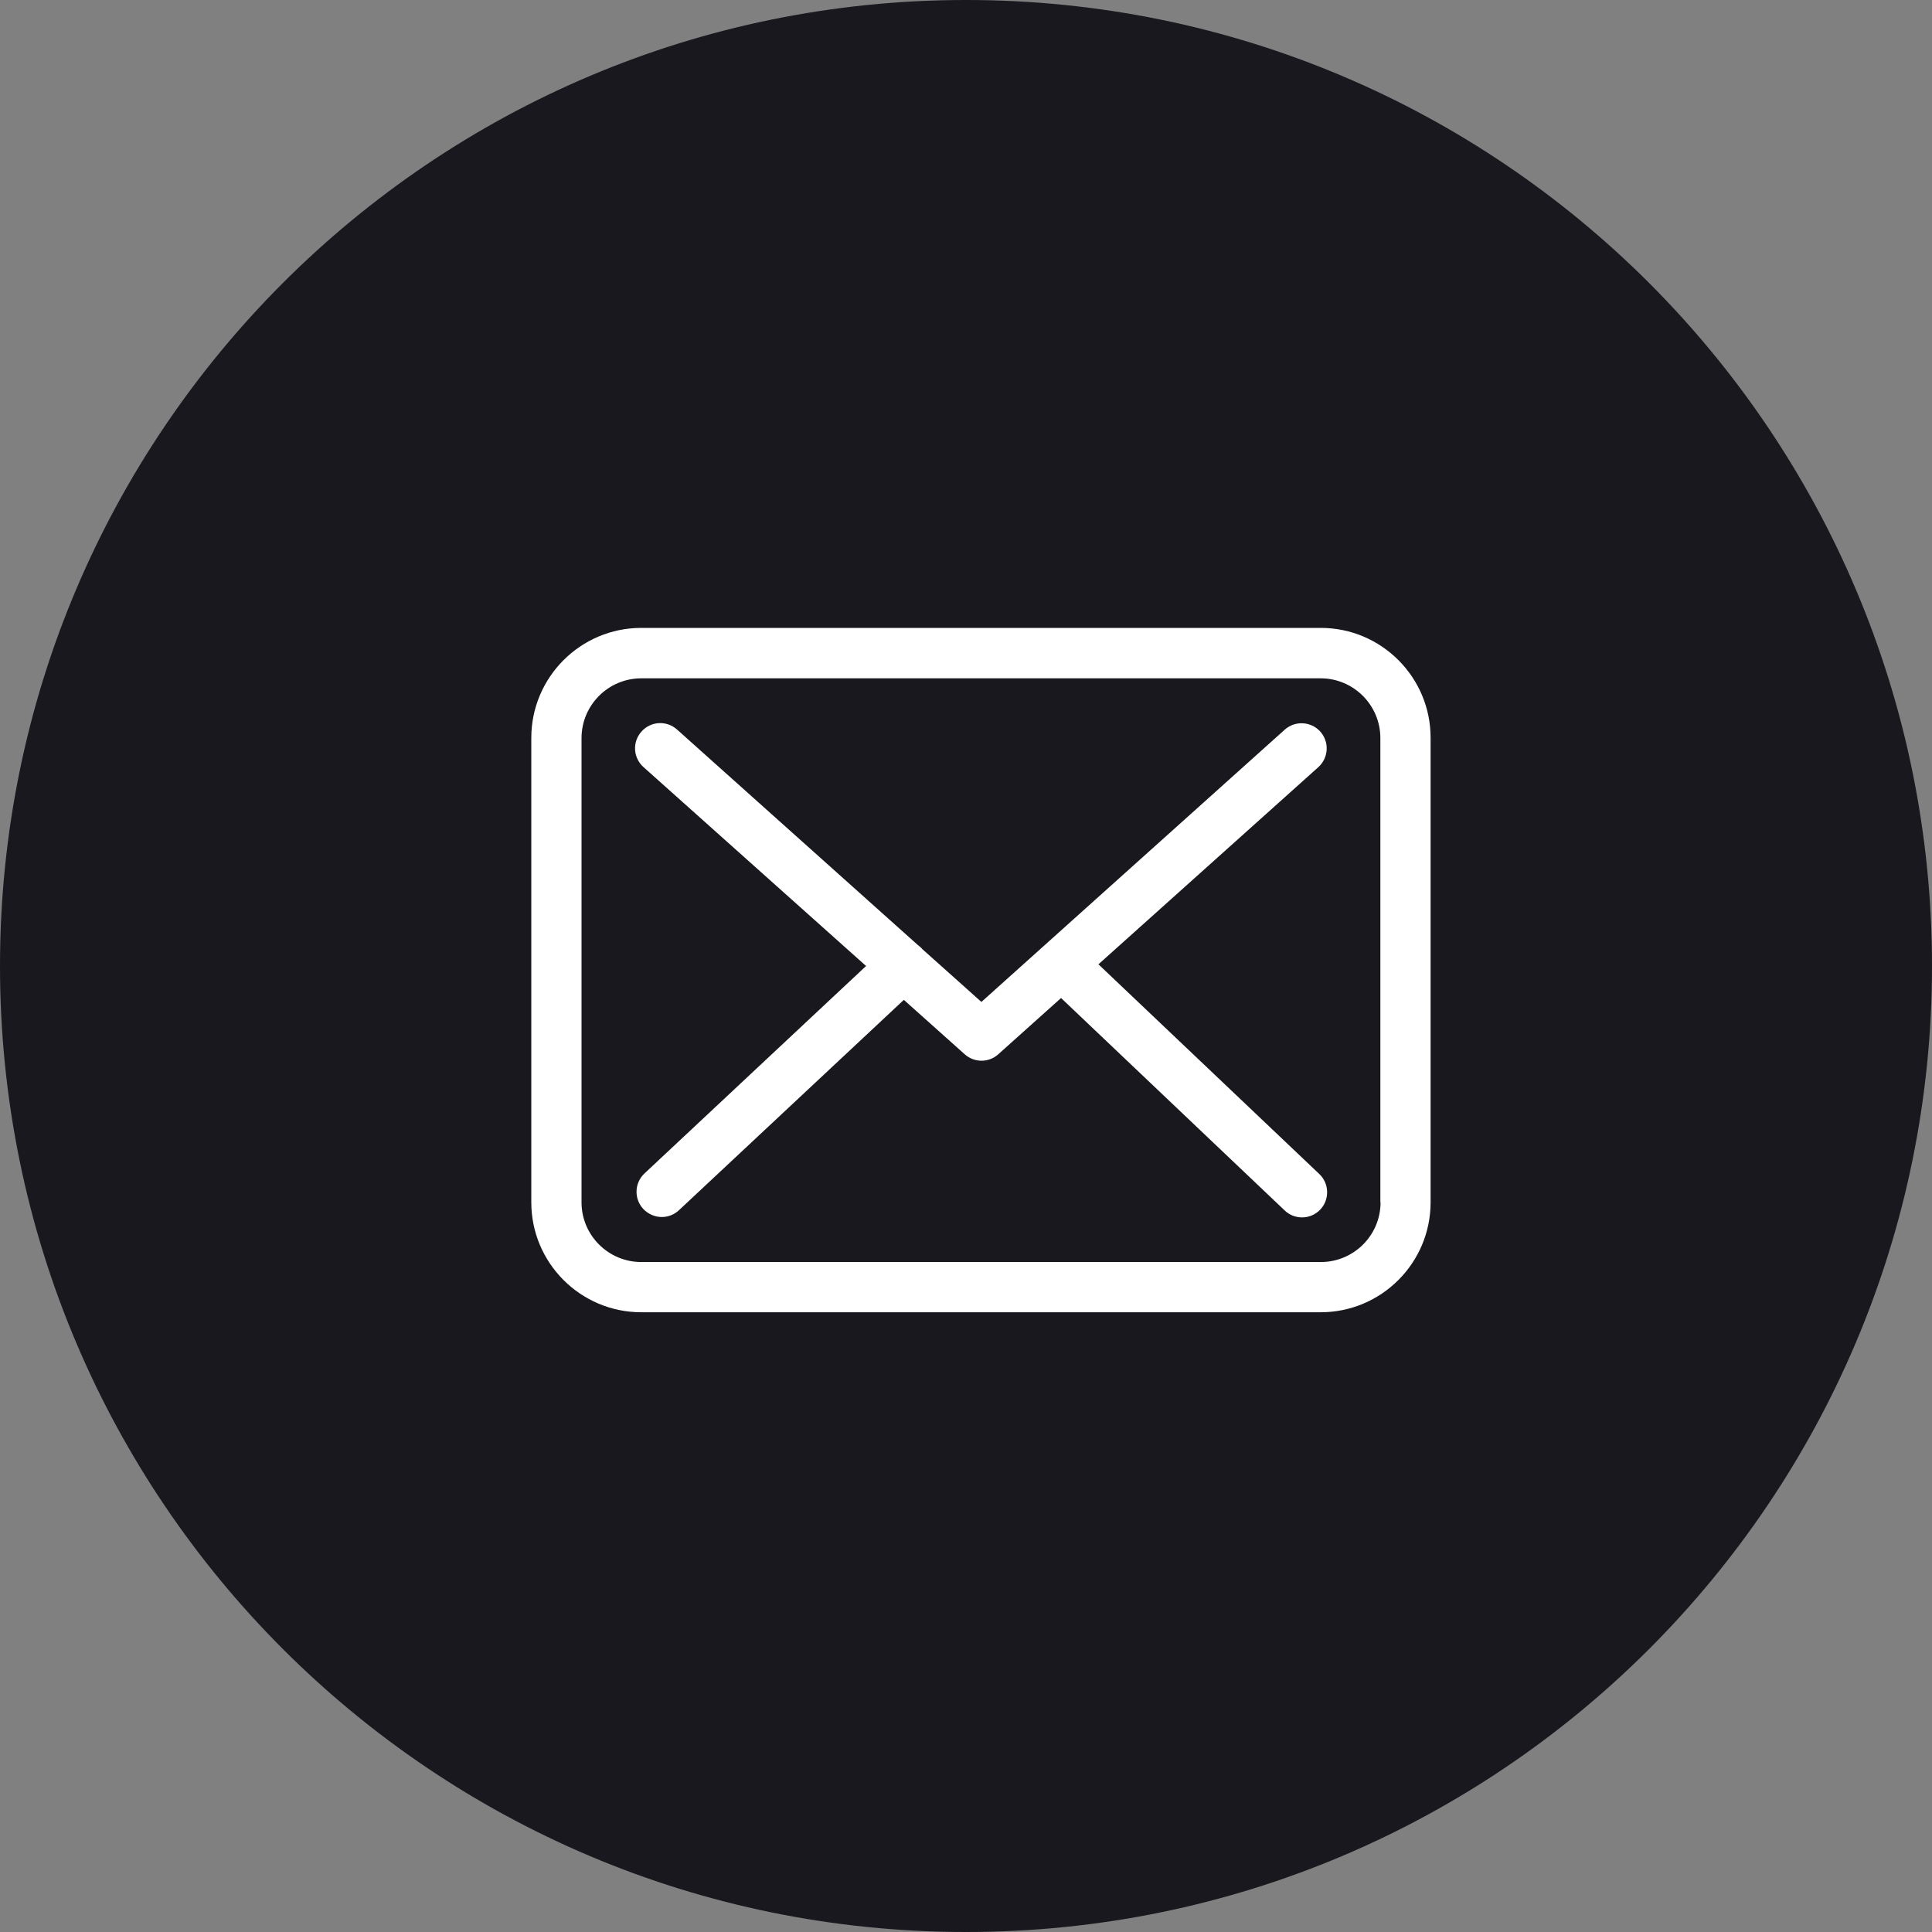
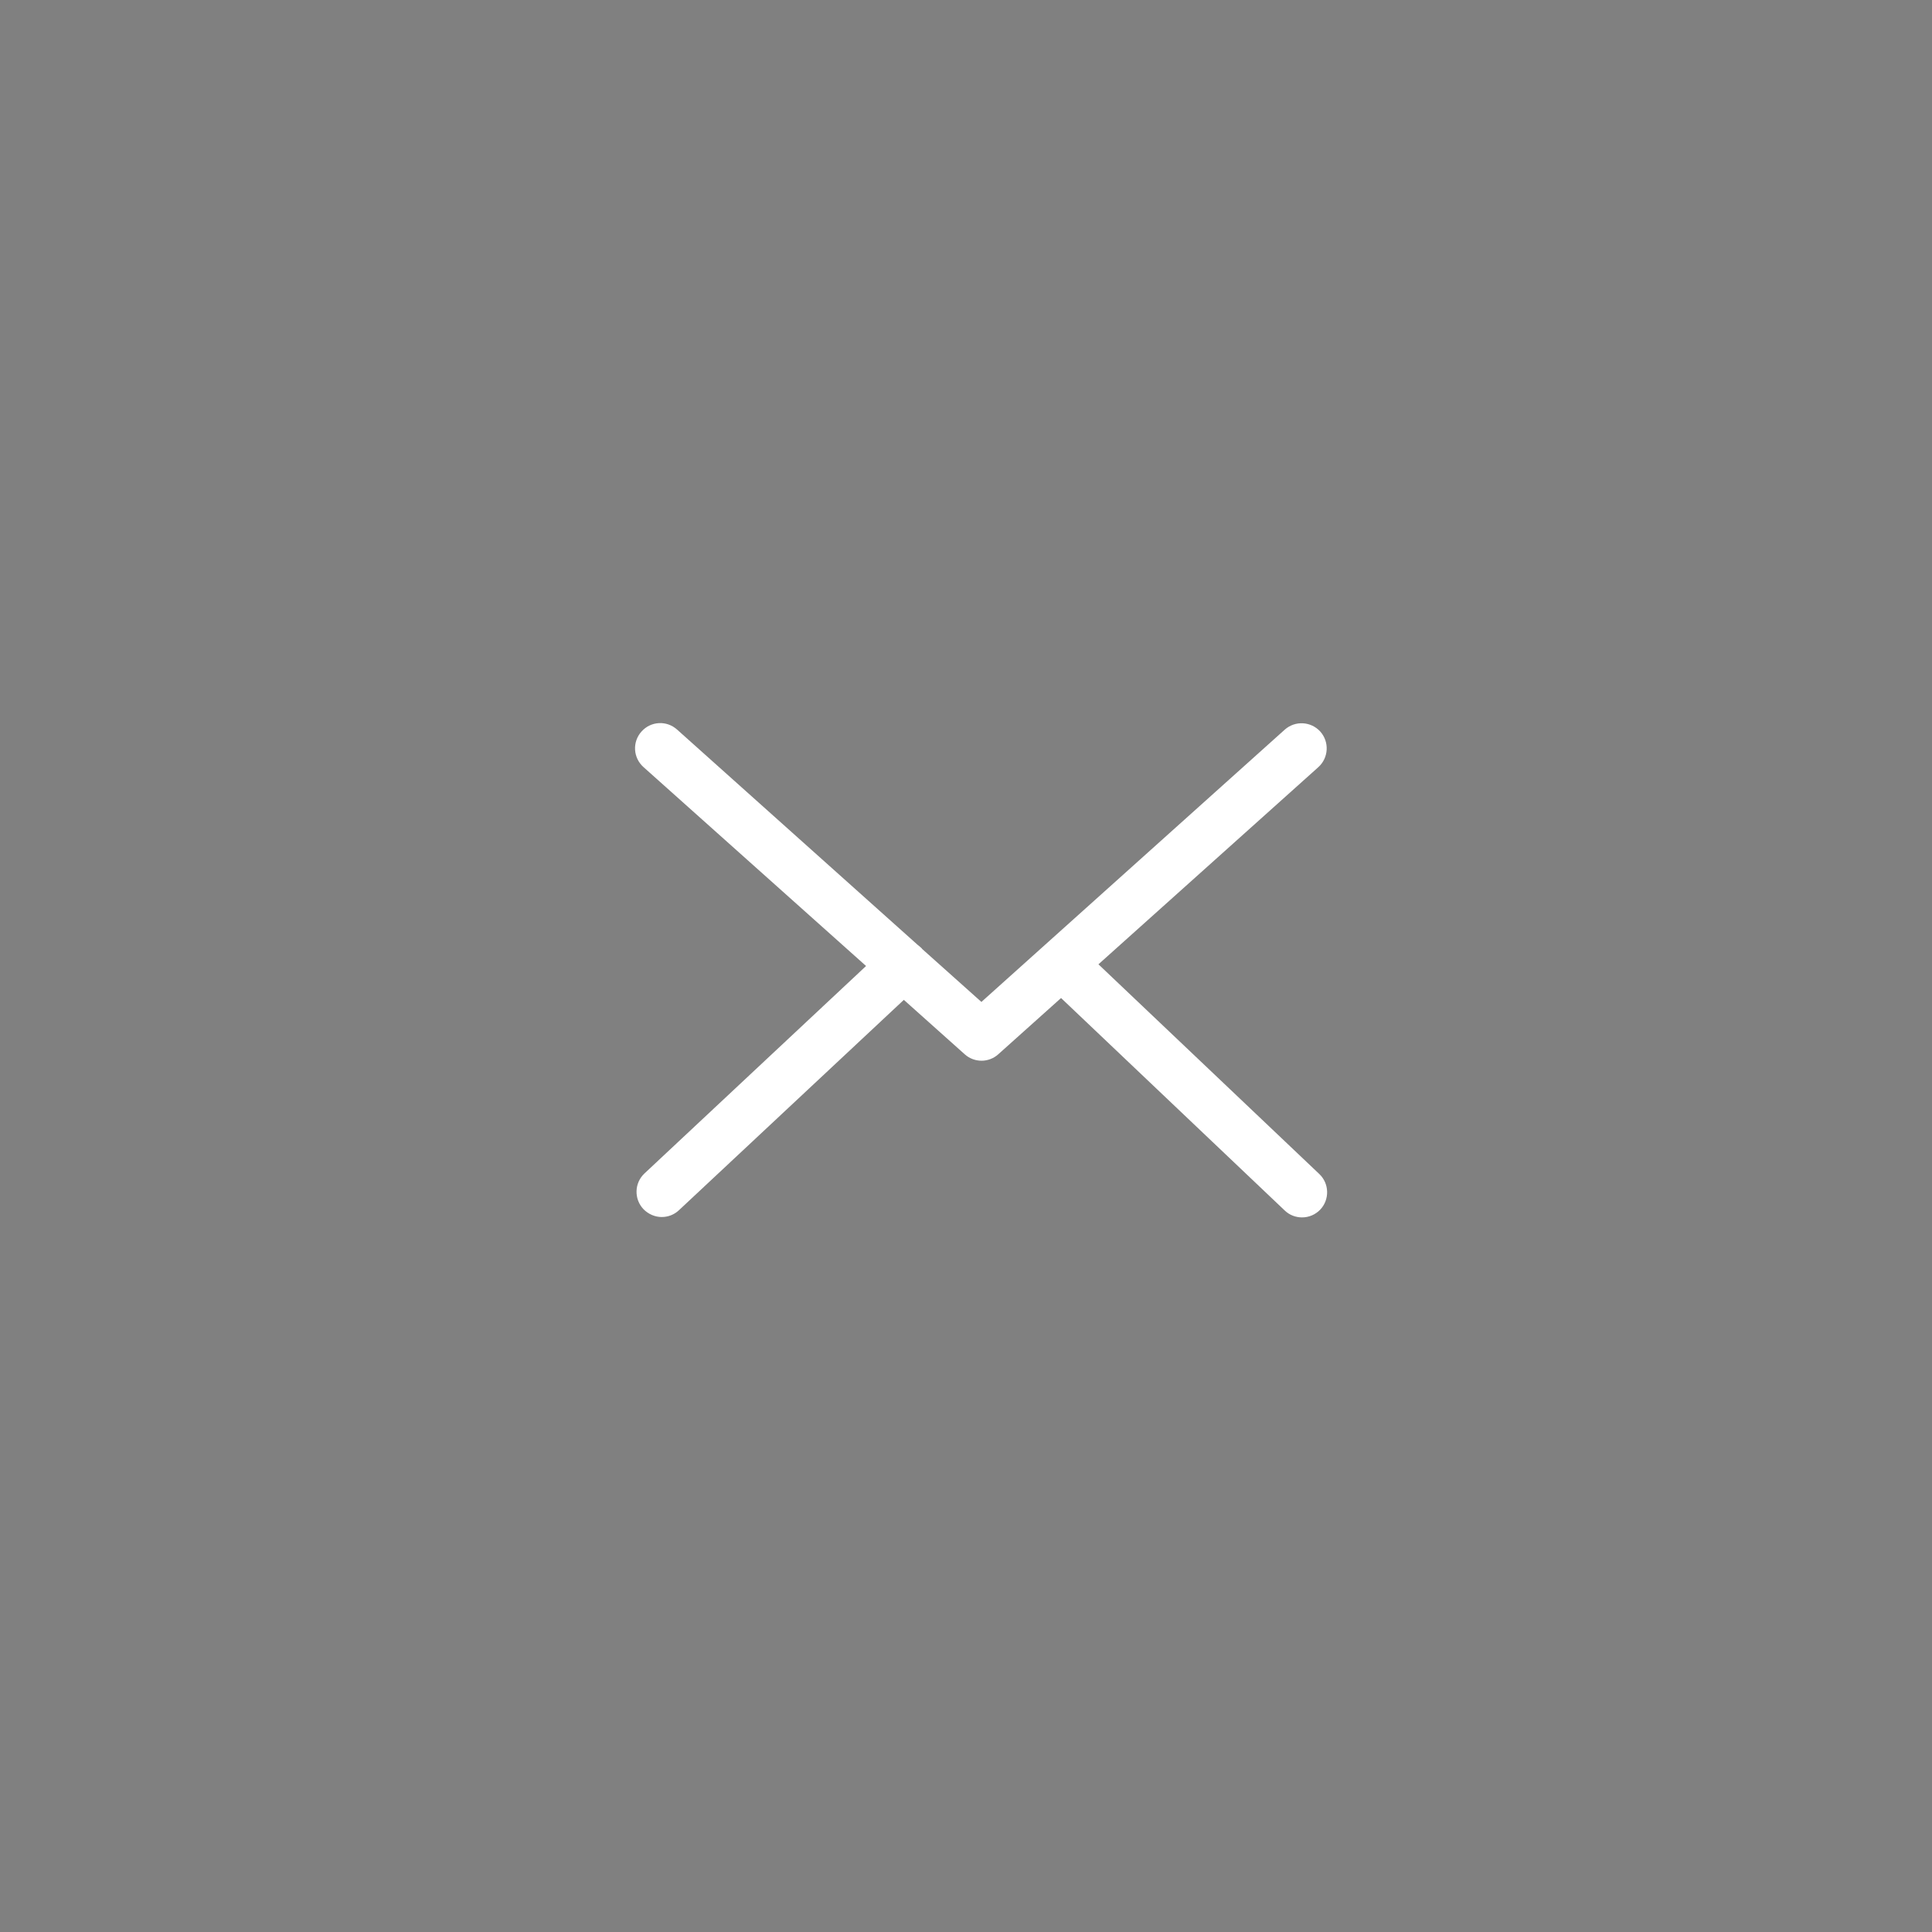
<svg xmlns="http://www.w3.org/2000/svg" width="40" height="40" viewBox="0 0 40 40" fill="none">
  <rect x="0" y="0" width="40" height="40" fill="#808080" stroke="none" />
-   <path d="M20 40C31.046 40 40 31.046 40 20C40 8.954 31.046 0 20 0C8.954 0 0 8.954 0 20C0 31.046 8.954 40 20 40Z" fill="#18181E" />
-   <path d="M27.346 13H13.277C12.021 13 11 14.021 11 15.277V24.893C11 26.149 12.021 27.169 13.277 27.169H27.342C28.598 27.169 29.619 26.149 29.619 24.893V15.281C29.623 14.025 28.602 13 27.346 13ZM28.583 24.893C28.583 25.575 28.028 26.129 27.346 26.129H13.277C12.595 26.129 12.04 25.575 12.04 24.893V15.281C12.04 14.599 12.595 14.044 13.277 14.044H27.342C28.024 14.044 28.579 14.599 28.579 15.281V24.893H28.583Z" fill="white" />
  <path d="M22.742 19.965L27.296 15.882C27.508 15.689 27.527 15.362 27.335 15.146C27.142 14.934 26.815 14.915 26.599 15.107L20.319 20.744L19.094 19.649C19.09 19.646 19.087 19.642 19.087 19.638C19.059 19.611 19.032 19.588 19.002 19.565L14.017 15.104C13.801 14.911 13.473 14.93 13.281 15.146C13.088 15.362 13.107 15.689 13.323 15.882L17.931 20L13.342 24.296C13.134 24.492 13.123 24.82 13.319 25.031C13.423 25.139 13.562 25.197 13.701 25.197C13.828 25.197 13.955 25.151 14.055 25.058L18.713 20.701L19.976 21.83C20.077 21.919 20.2 21.961 20.323 21.961C20.446 21.961 20.573 21.915 20.67 21.826L21.968 20.663L26.599 25.062C26.699 25.159 26.83 25.205 26.957 25.205C27.096 25.205 27.231 25.151 27.335 25.043C27.531 24.835 27.523 24.504 27.315 24.307L22.742 19.965Z" fill="white" />
</svg>